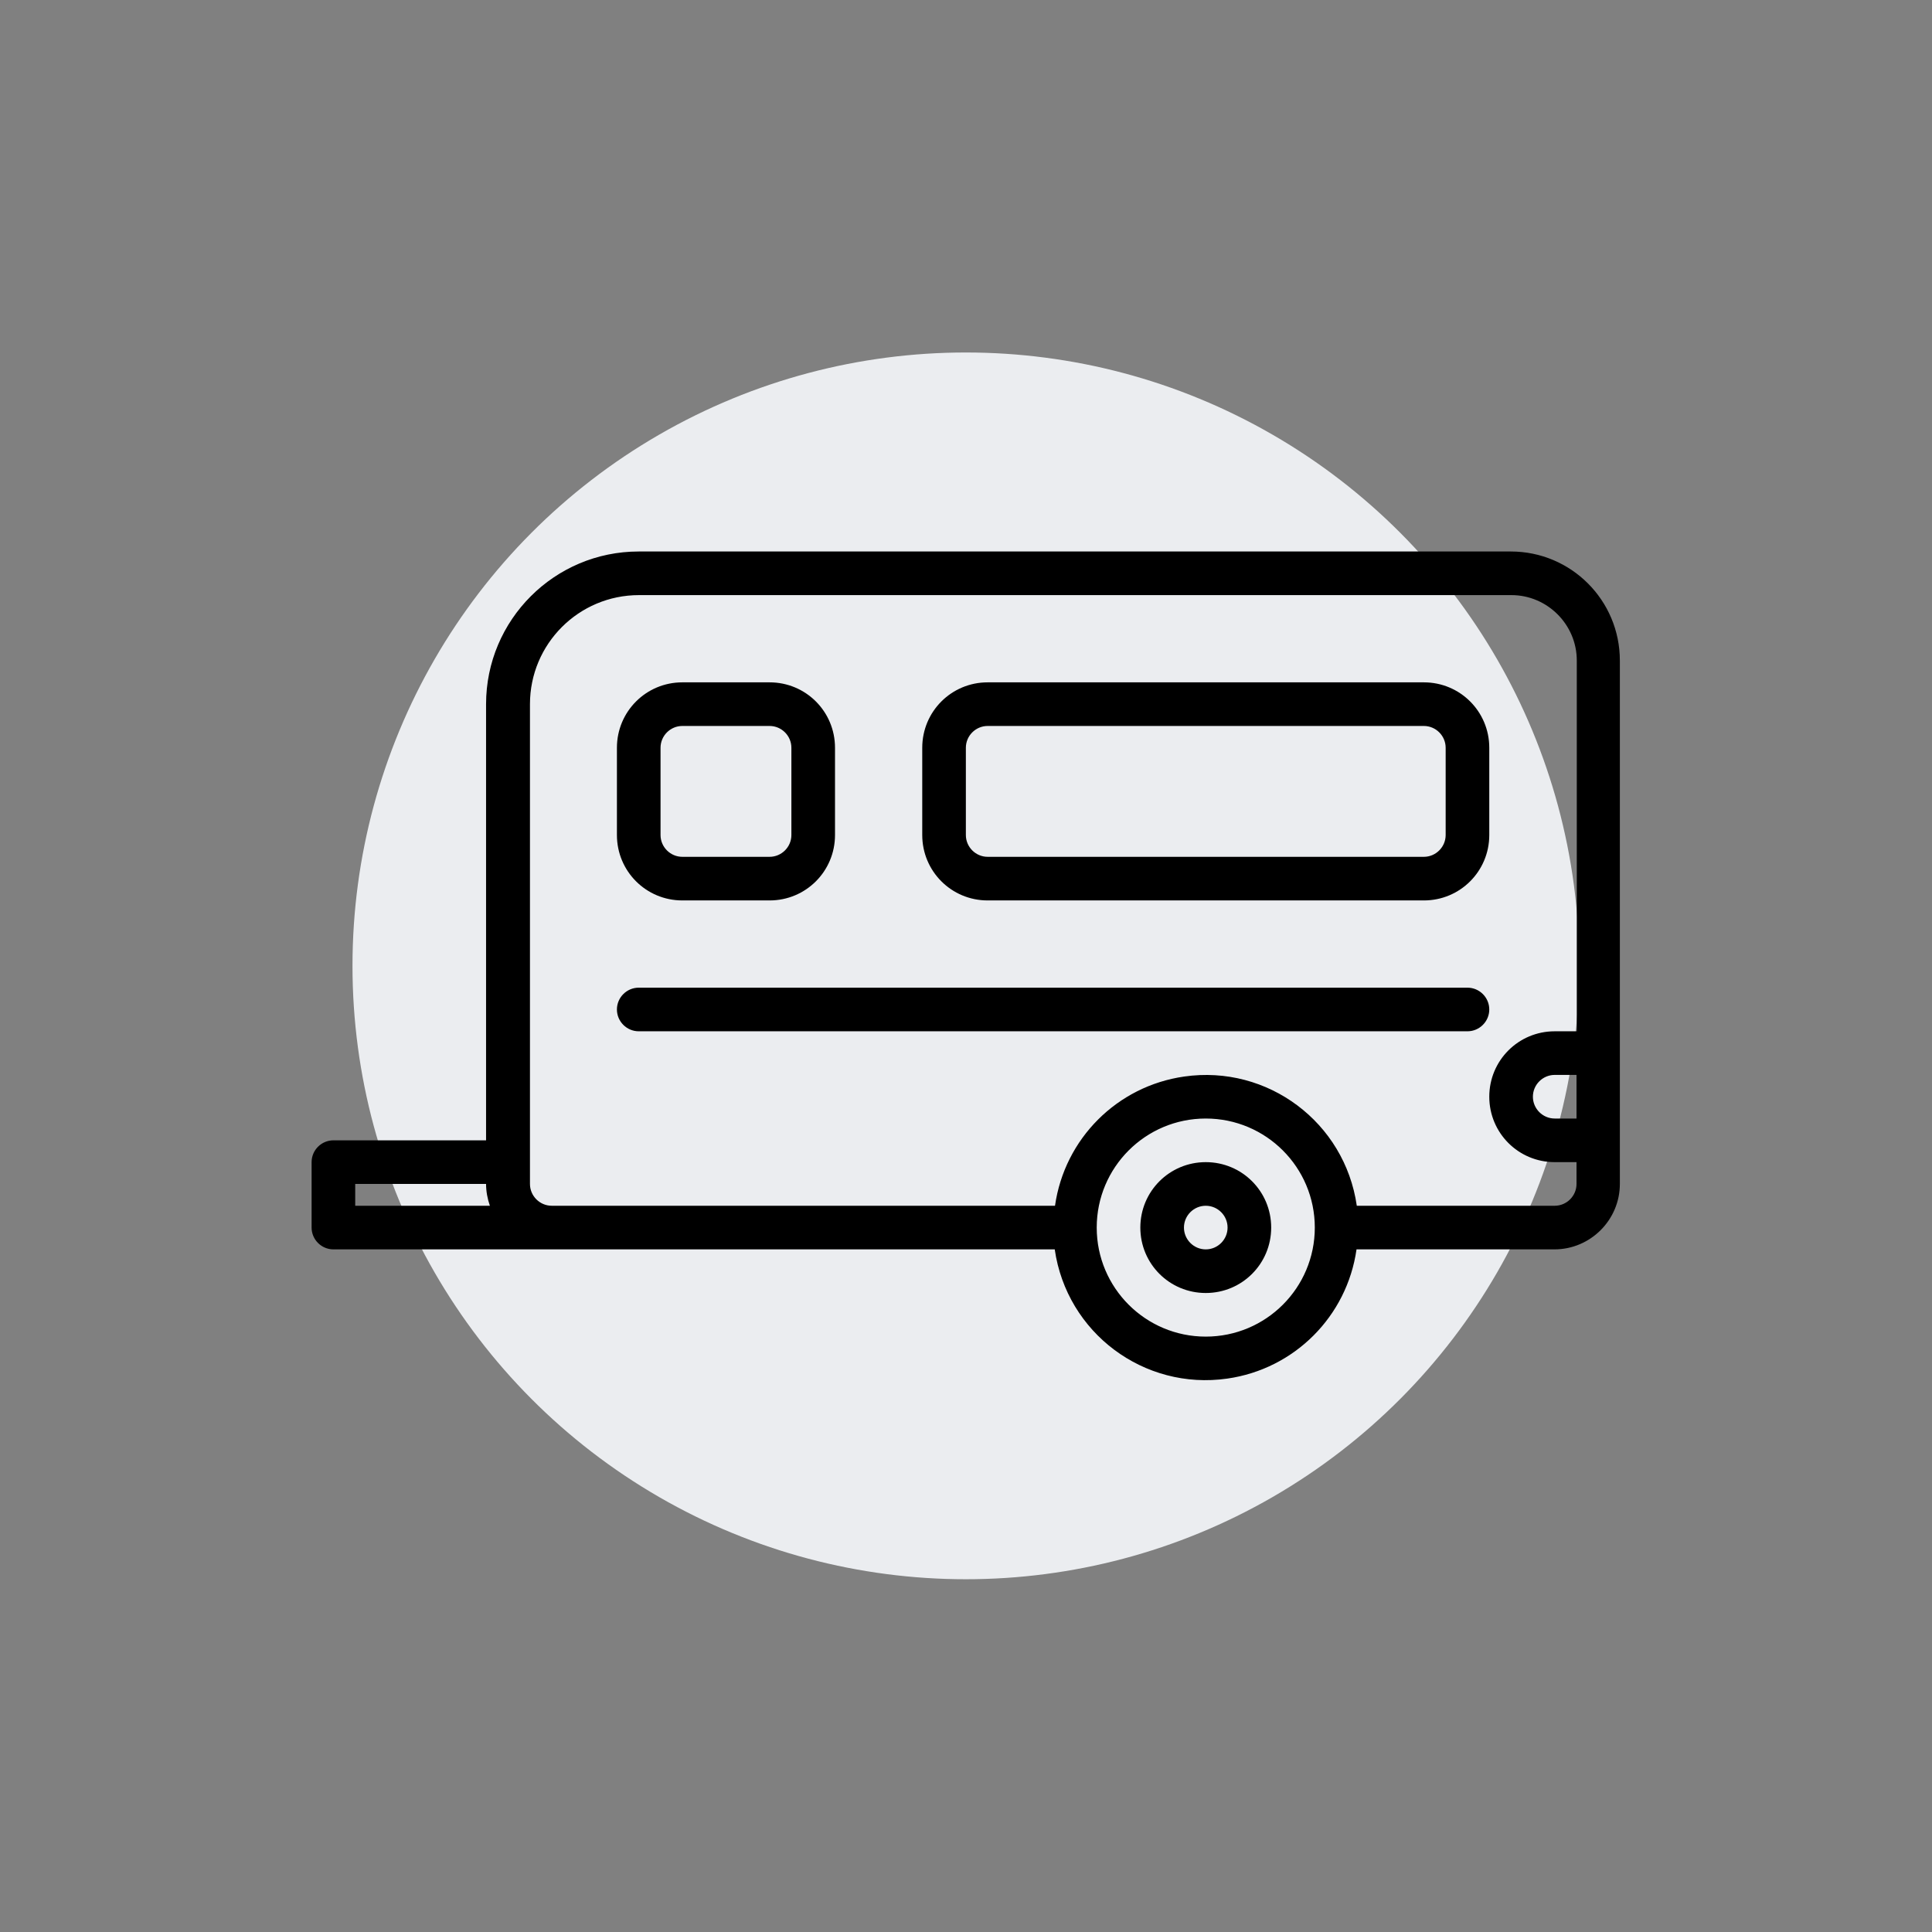
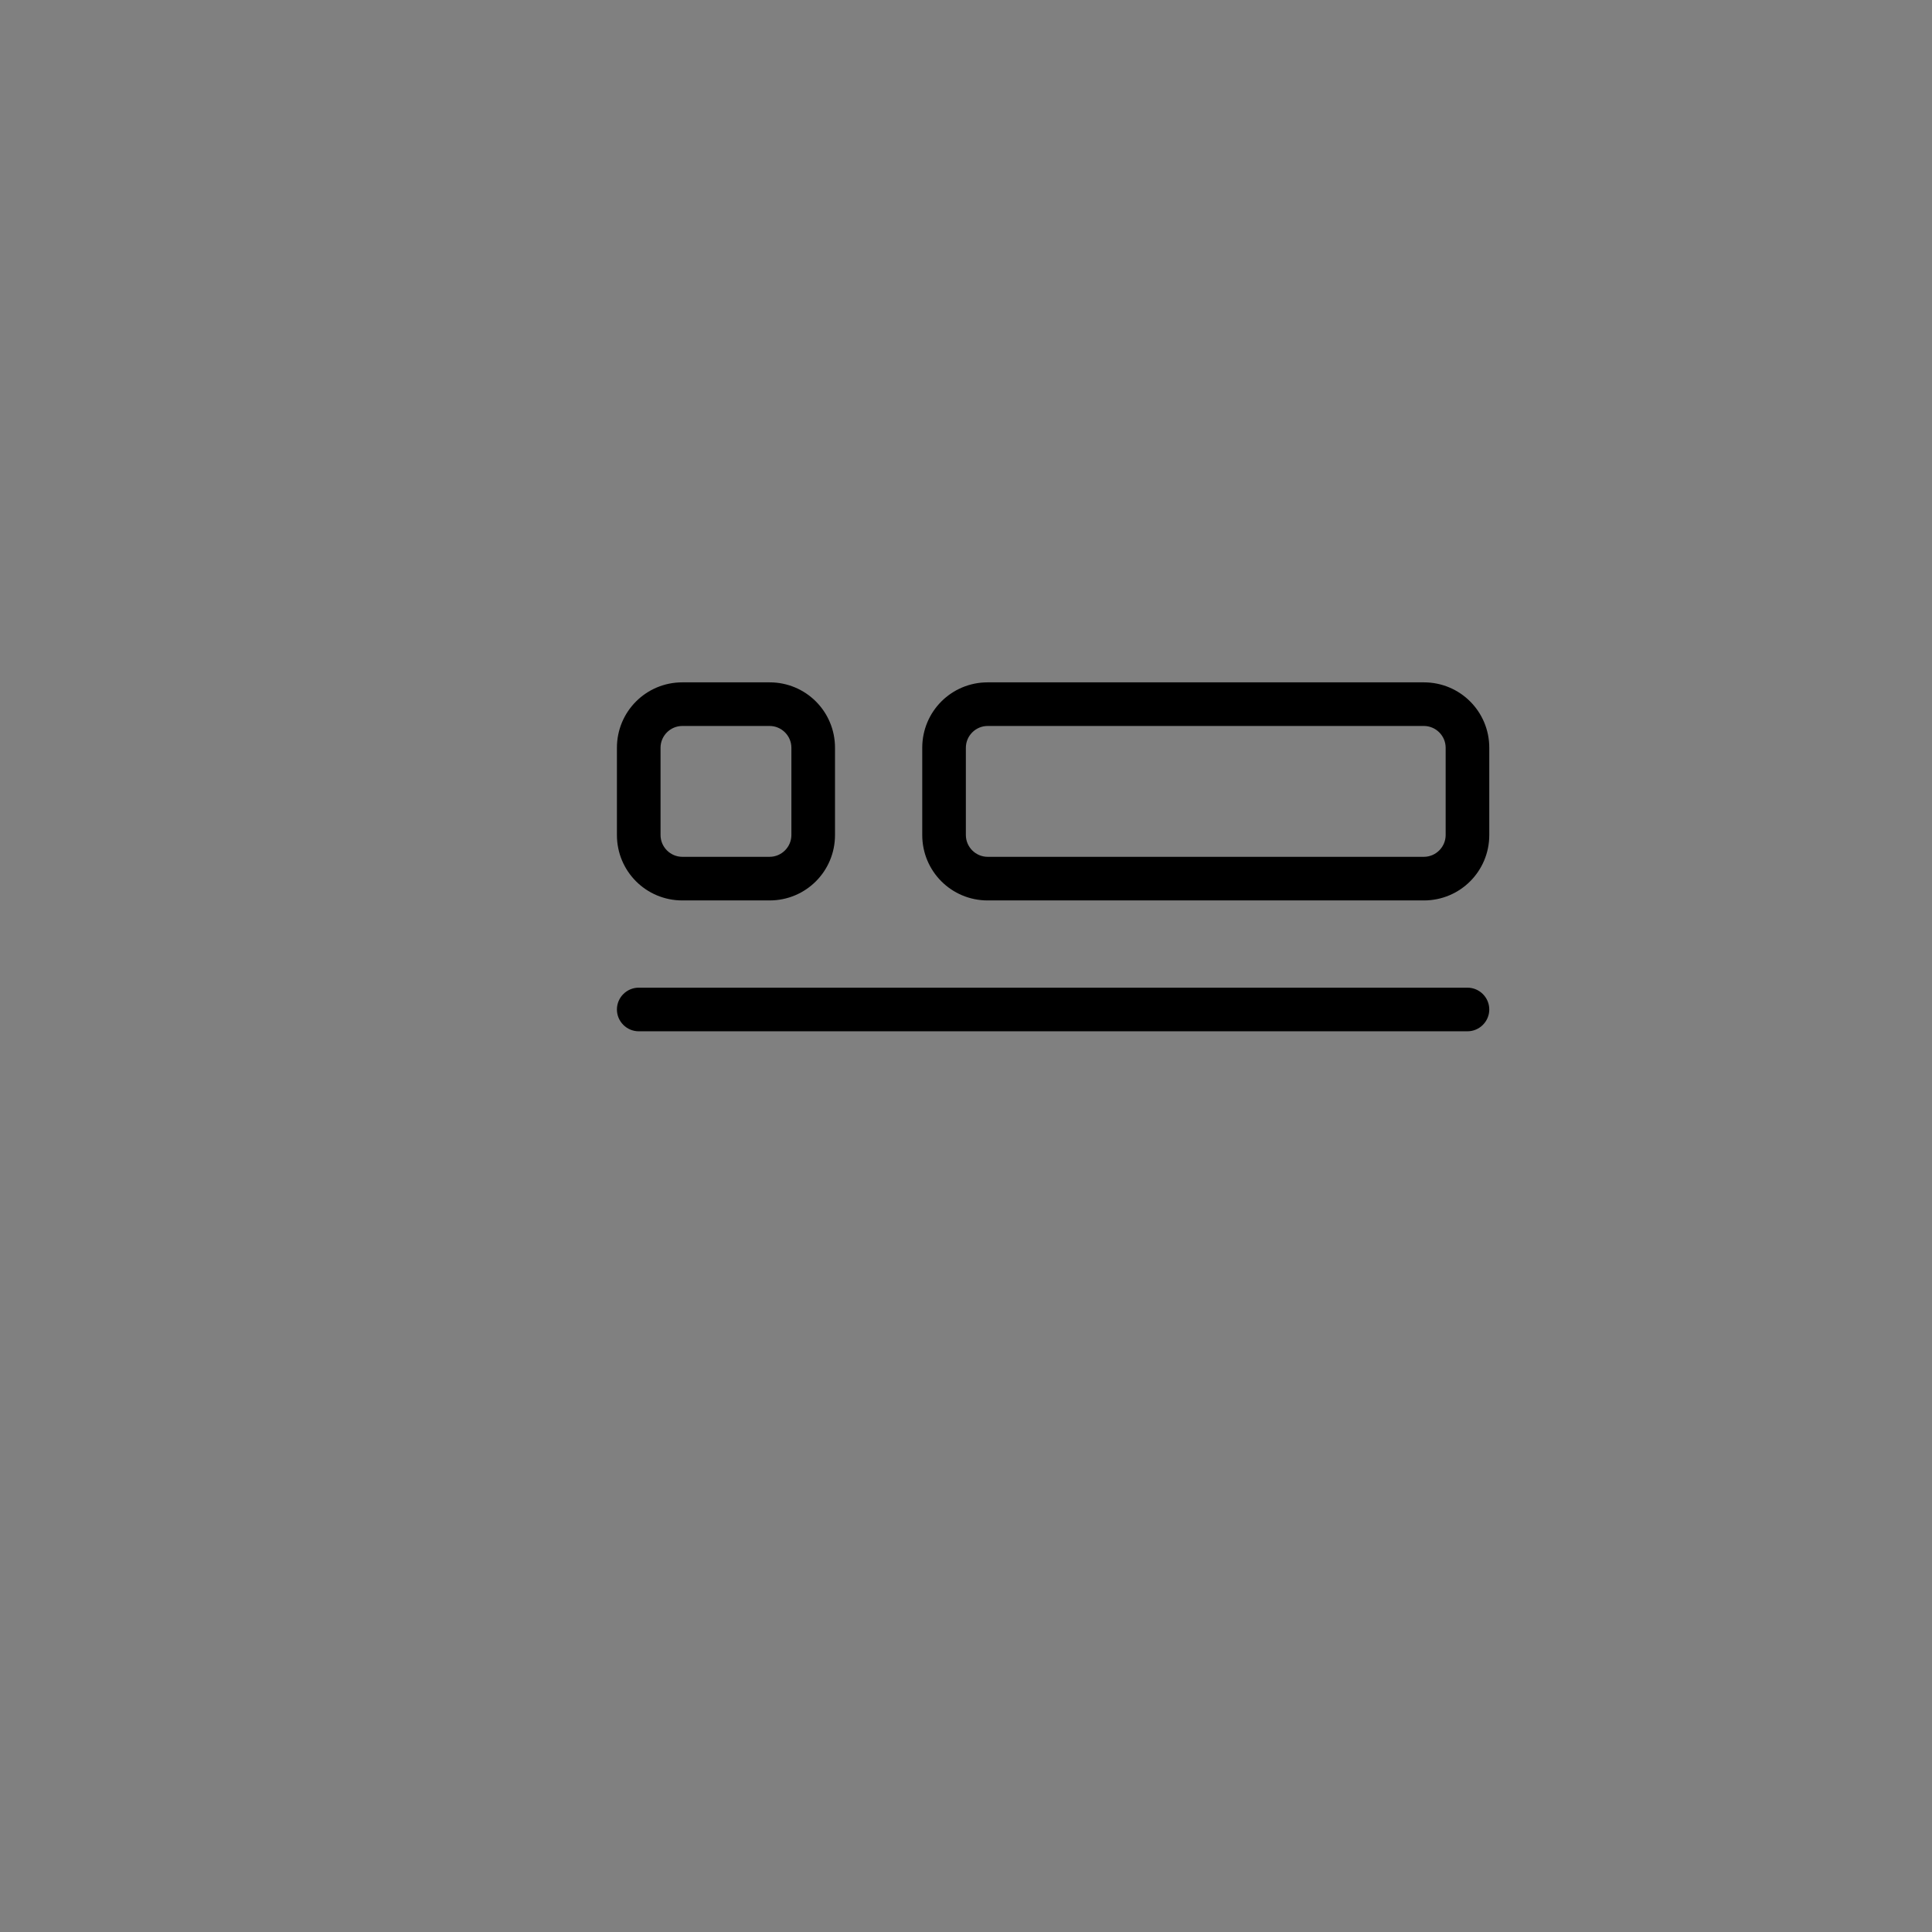
<svg xmlns="http://www.w3.org/2000/svg" version="1.1" viewBox="0 0 708.7 708.7">
  <rect x="0" y="0" width="708.7" height="708.7" fill="#808080" stroke="none" />
  <defs>
    <style>
      .cls-1 {
        fill: #ebedf0;
      }
    </style>
  </defs>
  <g>
    <g id="Ebene_1">
      <g>
-         <circle class="cls-1" cx="354.3" cy="354.3" r="225" />
        <g id="caravan-van-camping-travel-transport">
-           <path d="M442.3,426.3c-13.3,0-24,10.7-24,24s10.7,24,24,24,24-10.7,24-24h0c0-13.3-10.7-24-24-24ZM442.3,458.3c-4.4,0-8-3.6-8-8s3.6-8,8-8,8,3.6,8,8-3.6,8-8,8Z" />
-           <path d="M554.3,202.3H234.3c-30.9,0-56,25.1-56,56v160h-56c-4.4,0-8,3.6-8,8v24c0,4.4,3.6,8,8,8h264.6c4.4,30.6,32.7,51.8,63.3,47.4,24.6-3.5,43.9-22.8,47.4-47.4h72.6c13.2,0,24-10.8,24-24v-192c0-22.1-17.9-40-40-40ZM130.3,442.3v-8h48c0,2.7.5,5.4,1.4,8h-49.4ZM442.3,490.3c-22.1,0-40-17.9-40-40s17.9-40,40-40,40,17.9,40,40-17.9,40-40,40ZM578.3,410.3h-8c-4.4,0-8-3.6-8-8s3.6-8,8-8h8v16ZM578.3,378.3h-8c-13.3,0-24,10.7-24,24s10.7,24,24,24h8v8c0,4.4-3.6,8-8,8h-72.6c-4.4-30.6-32.7-51.8-63.3-47.4-24.6,3.5-43.9,22.8-47.4,47.4h-184.6c-4.4,0-8-3.6-8-8v-176c0-22.1,17.9-40,40-40h320c13.2,0,24,10.8,24,24v136Z" />
          <path d="M362.3,330.3h160c13.3,0,24-10.7,24-24v-32c0-13.3-10.7-24-24-24h-160c-13.3,0-24,10.7-24,24v32c0,13.3,10.7,24,24,24ZM354.3,274.3c0-4.4,3.6-8,8-8h160c4.4,0,8,3.6,8,8v32c0,4.4-3.6,8-8,8h-160c-4.4,0-8-3.6-8-8v-32Z" />
          <path d="M250.3,330.3h32c13.3,0,24-10.7,24-24v-32c0-13.3-10.7-24-24-24h-32c-13.3,0-24,10.7-24,24v32c0,13.3,10.7,24,24,24ZM242.3,274.3c0-4.4,3.6-8,8-8h32c4.4,0,8,3.6,8,8v32c0,4.4-3.6,8-8,8h-32c-4.4,0-8-3.6-8-8v-32Z" />
          <path d="M538.3,362.3H234.3c-4.4,0-8,3.6-8,8s3.6,8,8,8h304c4.4,0,8-3.6,8-8s-3.6-8-8-8Z" />
        </g>
      </g>
    </g>
  </g>
</svg>